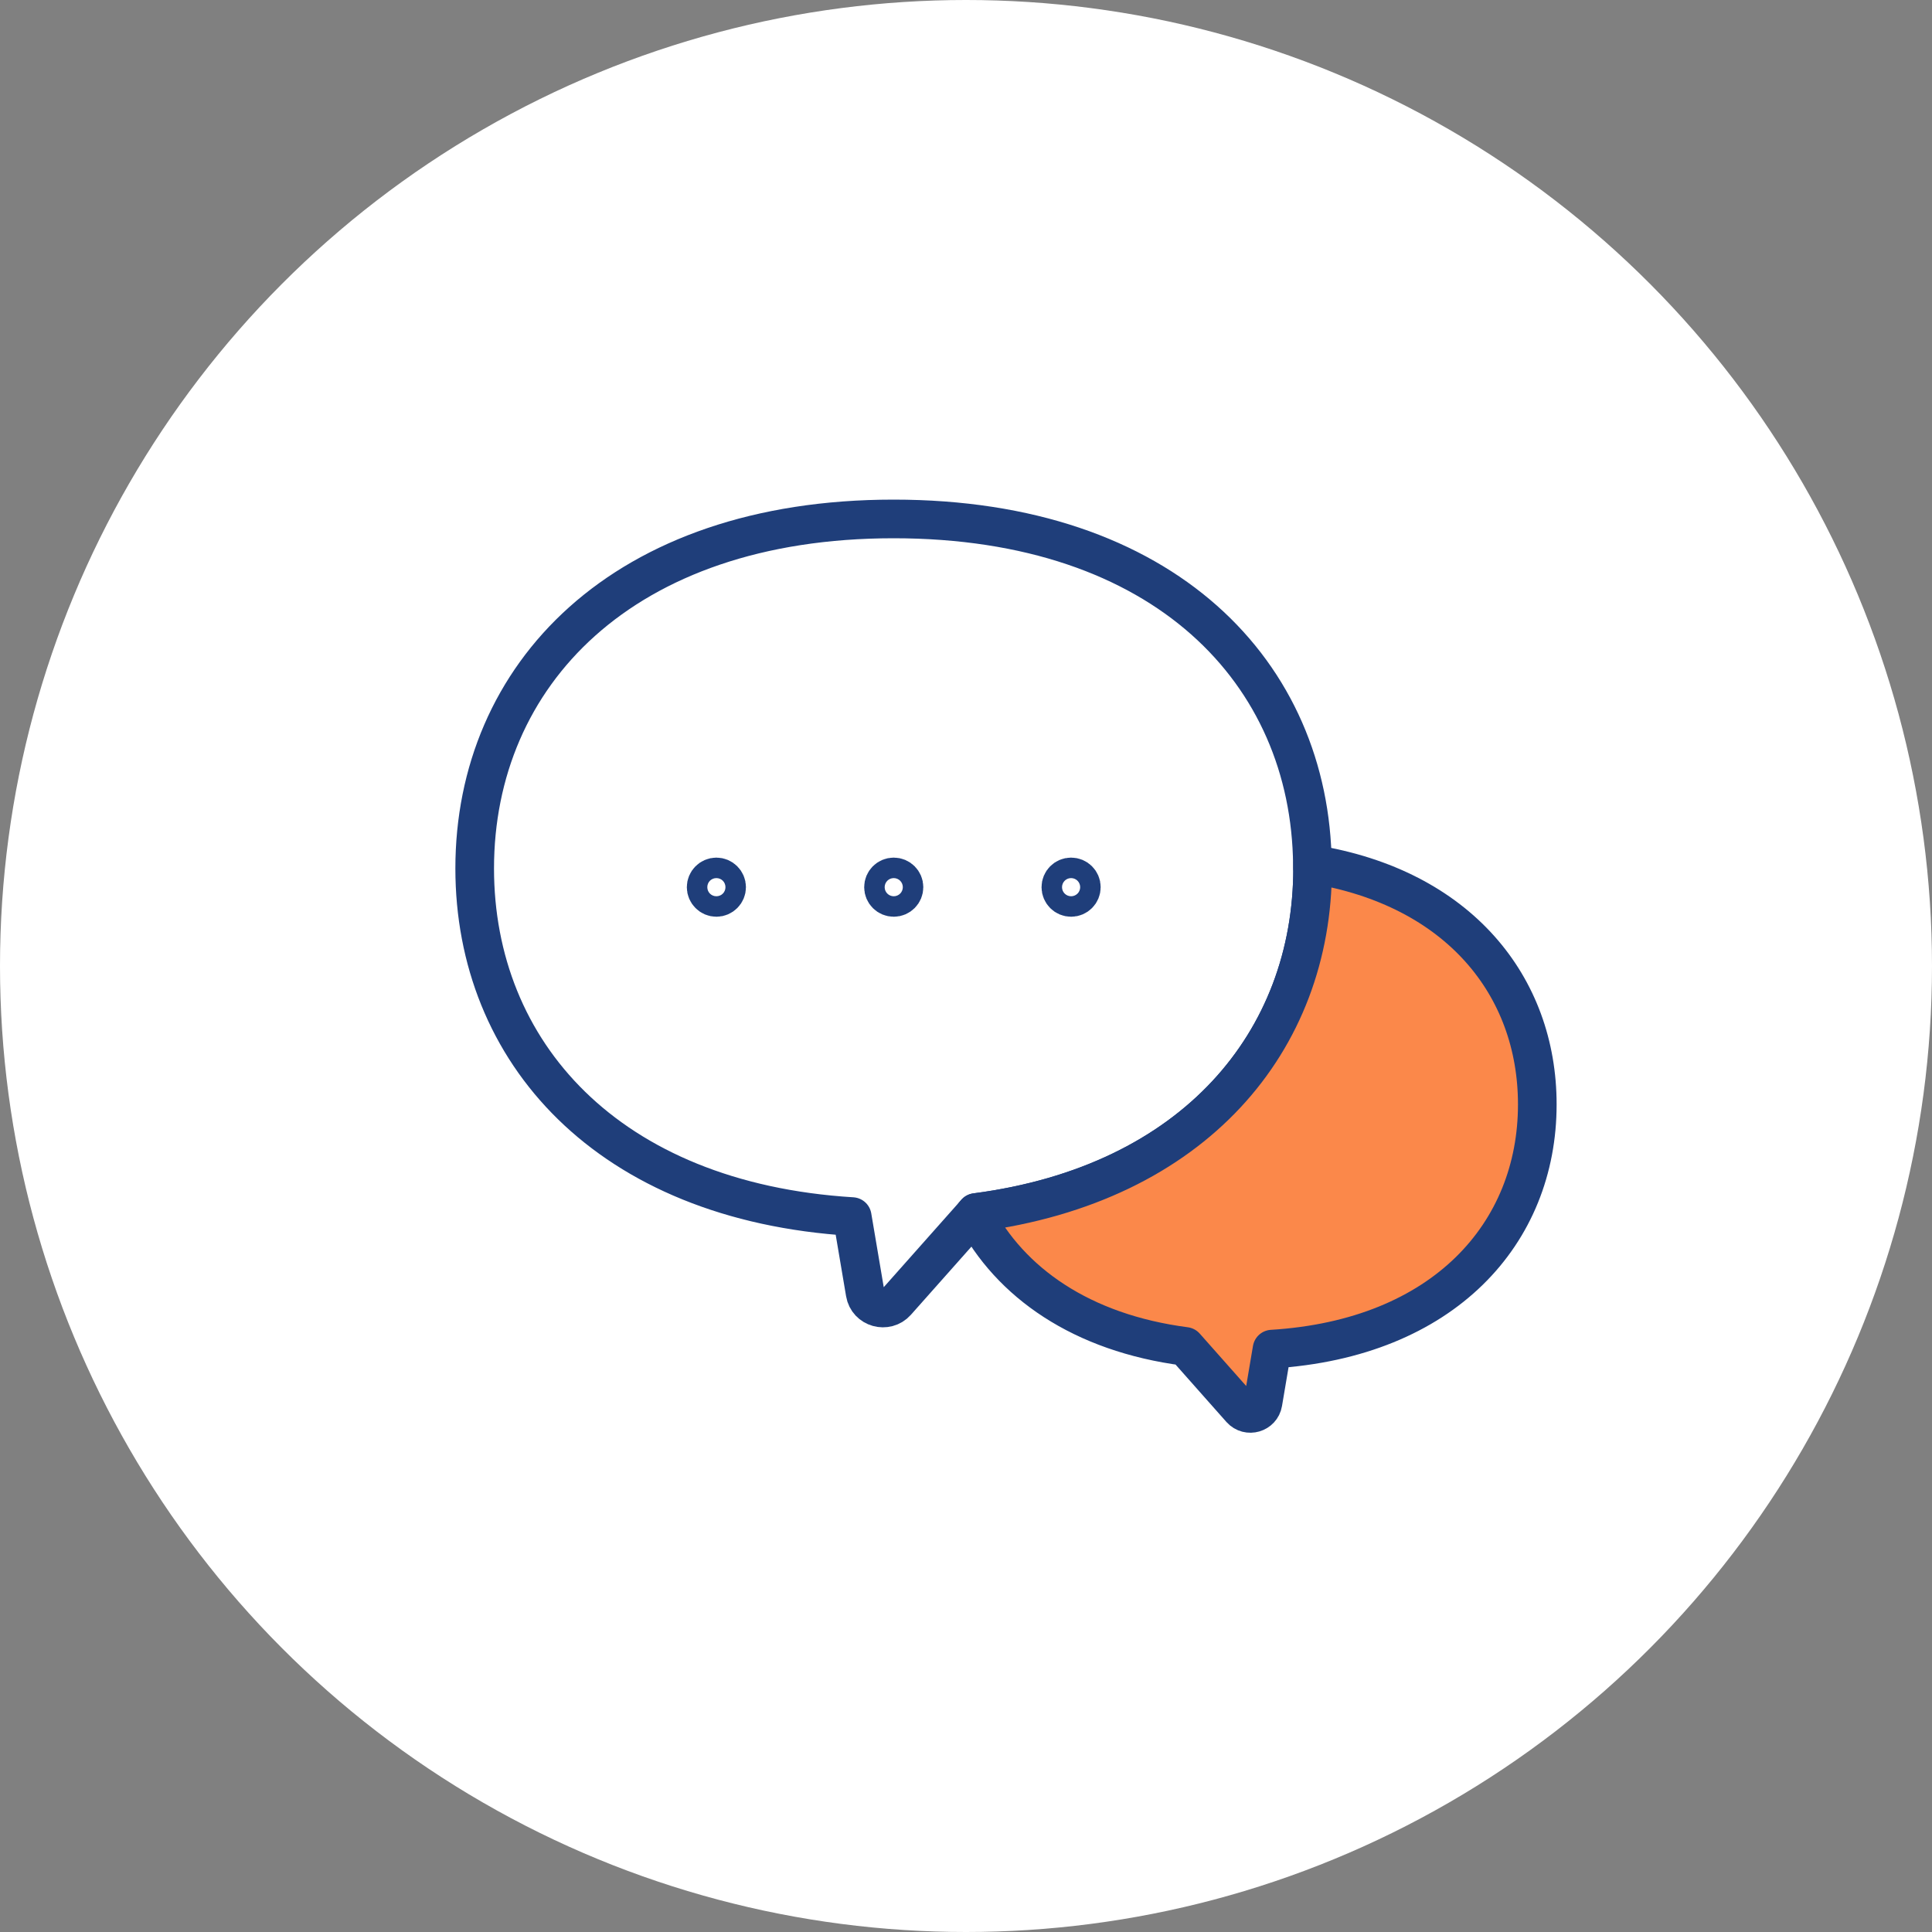
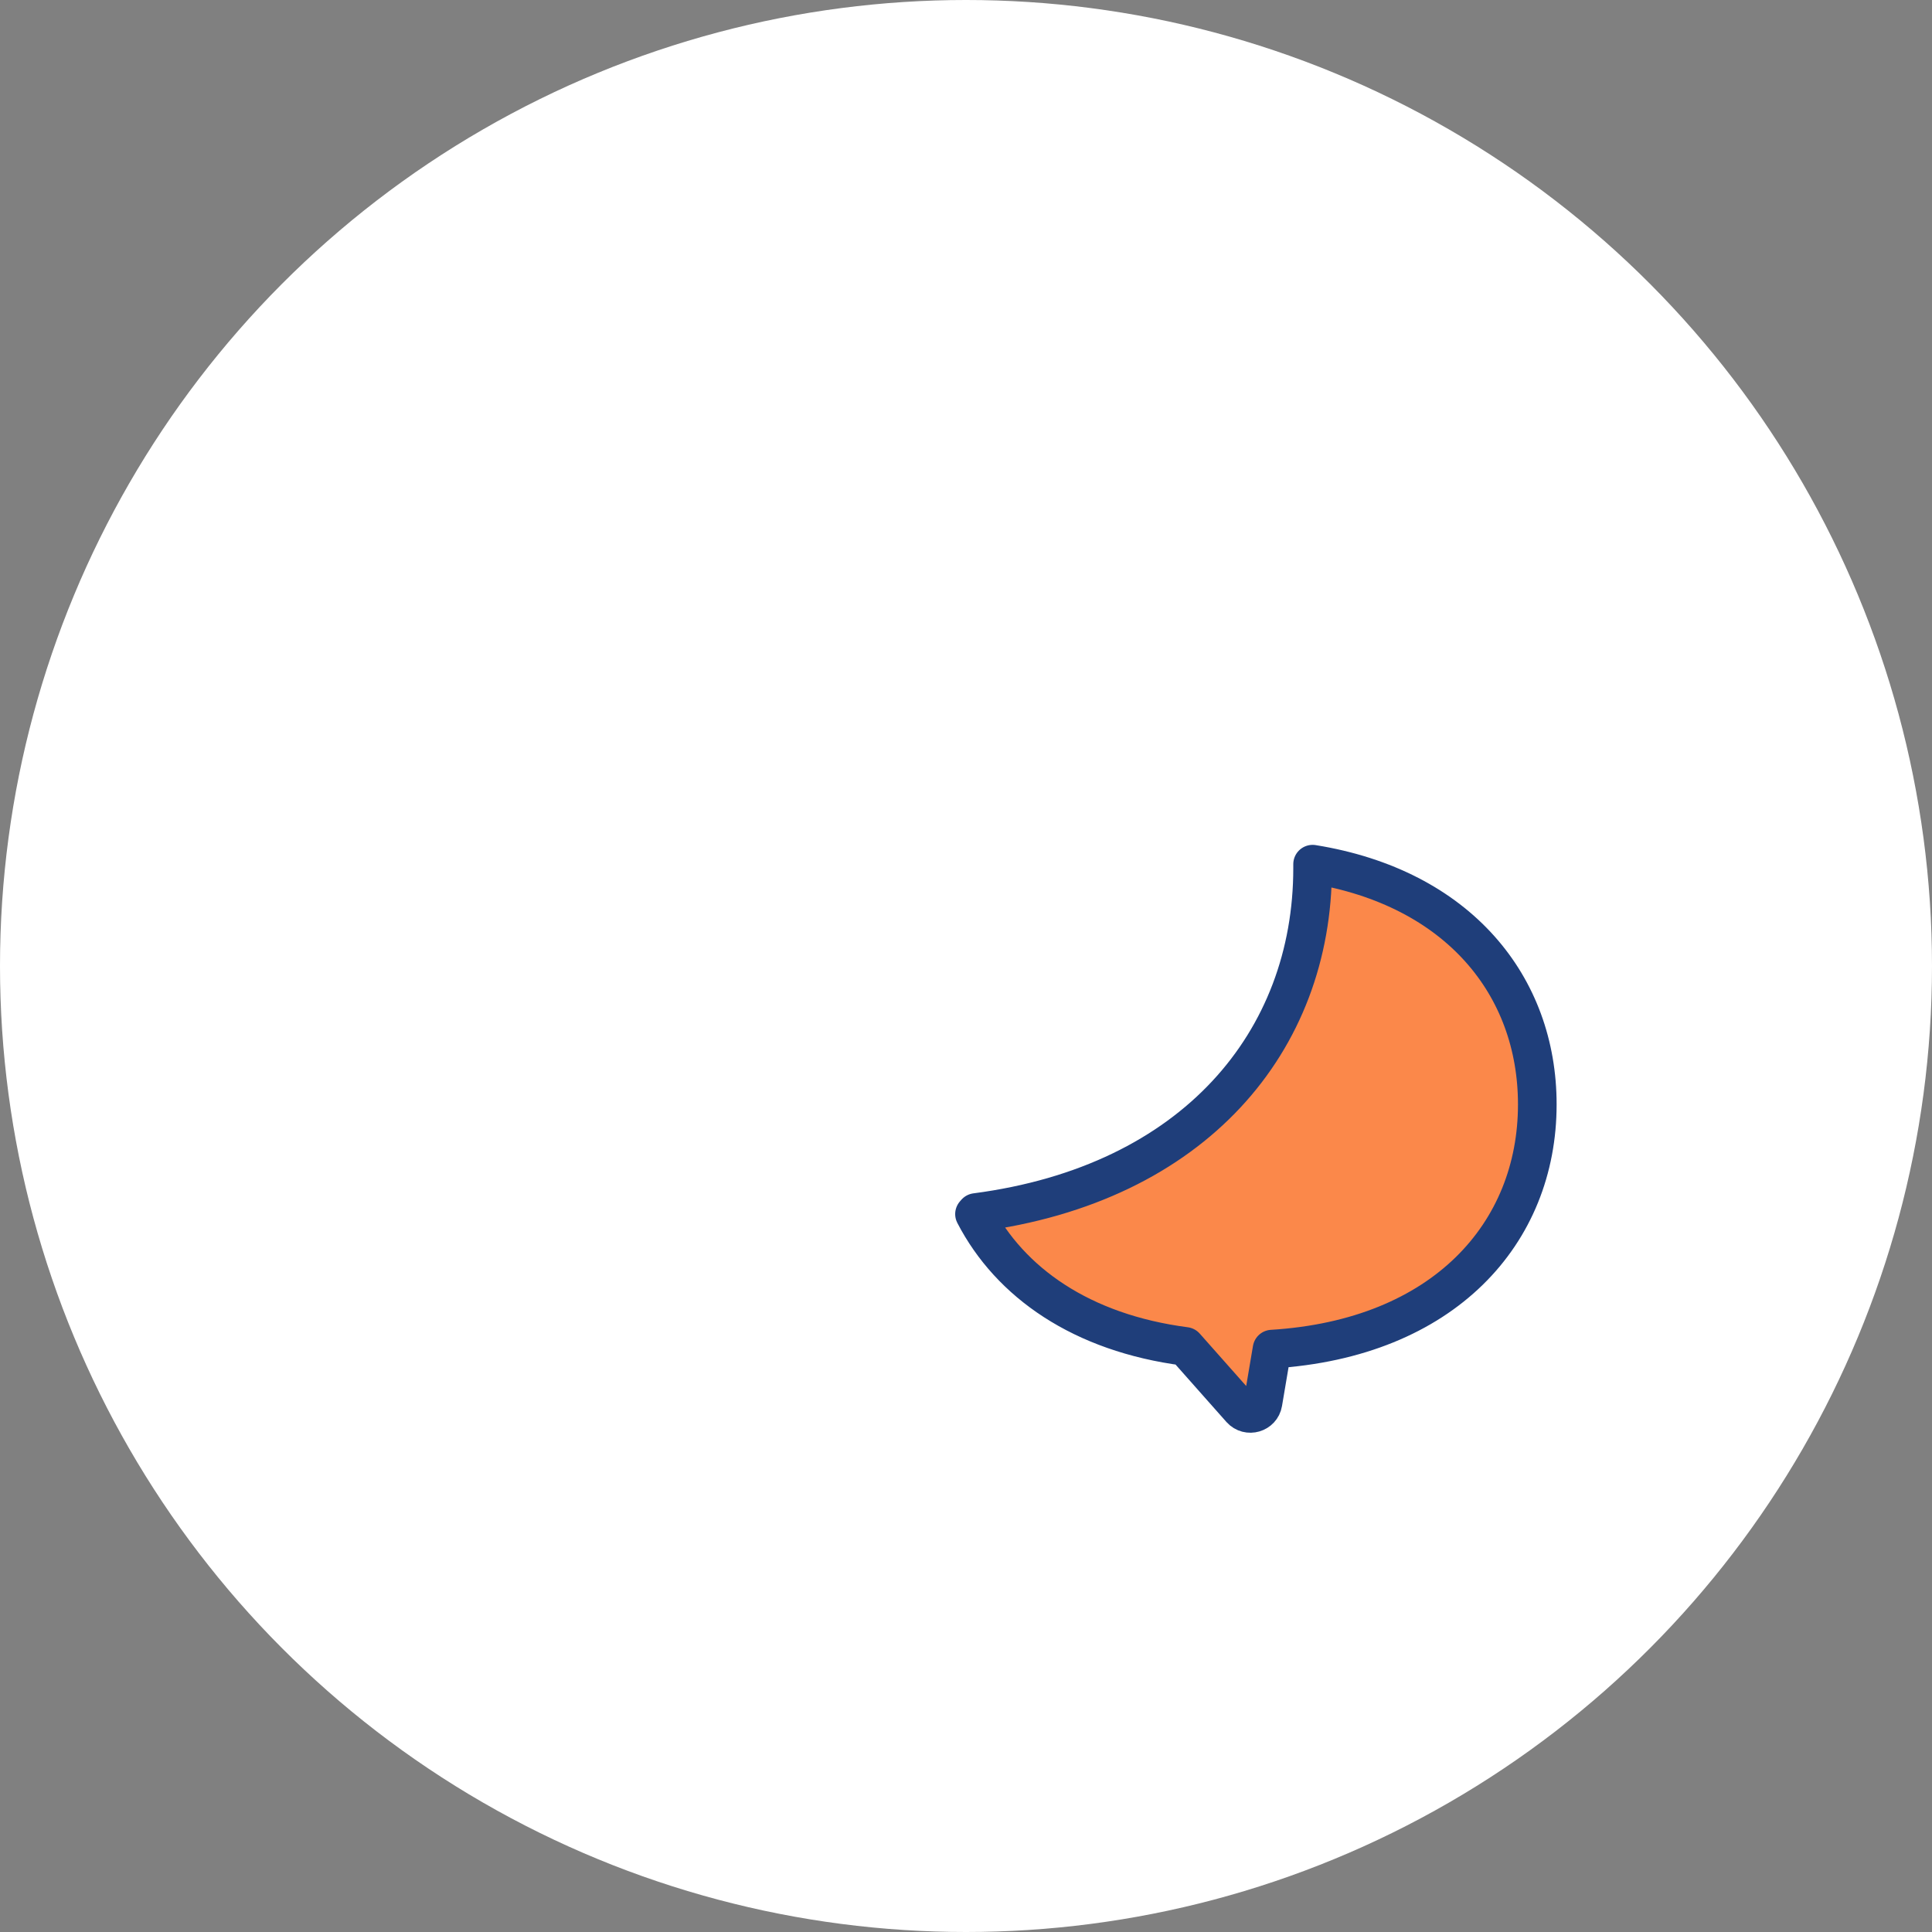
<svg xmlns="http://www.w3.org/2000/svg" id="_レイヤー_2" data-name="レイヤー 2" viewBox="0 0 100 100">
  <rect x="0" y="0" width="100" height="100" fill="#808080" stroke="none" />
  <defs>
    <style>
      .cls-1, .cls-2, .cls-3 {
        stroke: #1f3e7a;
        stroke-linecap: round;
        stroke-linejoin: round;
        stroke-width: 2px;
      }

      .cls-1, .cls-4 {
        fill: #fff;
      }

      .cls-2 {
        fill: #fb884a;
      }

      .cls-3 {
        fill: none;
      }
    </style>
  </defs>
  <g id="_レイヤー_1-2" data-name="レイヤー 1">
    <circle class="cls-4" cx="50" cy="50" r="50" />
  </g>
  <g id="_イラスト" data-name="イラスト">
    <g>
-       <path class="cls-1" d="M67.94,44.94c0,8.93-6.1,16.35-17.43,17.82l-.07.08-4.04,4.55c-.52.58-1.49.31-1.62-.46l-.67-3.96c-12.69-.78-19.54-8.55-19.54-18.02,0-9.99,7.63-18.09,21.68-18.09s21.58,7.99,21.68,17.89c0,.07,0,.14,0,.21Z" />
      <path class="cls-2" d="M79.57,57.17c0,6.65-4.82,12.11-13.73,12.66l-.47,2.78c-.09.54-.77.74-1.14.33l-2.88-3.25c-5.37-.7-9.07-3.3-10.91-6.85l.07-.08c11.33-1.48,17.43-8.89,17.43-17.82,0-.07,0-.14,0-.21,7.57,1.22,11.63,6.32,11.63,12.43Z" />
      <g>
-         <path class="cls-3" d="M37.61,45.92c0,.29-.24.53-.53.53s-.53-.24-.53-.53.24-.53.53-.53.53.24.53.53Z" />
-         <circle class="cls-3" cx="46.26" cy="45.92" r=".53" />
-         <circle class="cls-3" cx="55.44" cy="45.92" r=".53" />
-       </g>
+         </g>
    </g>
  </g>
</svg>